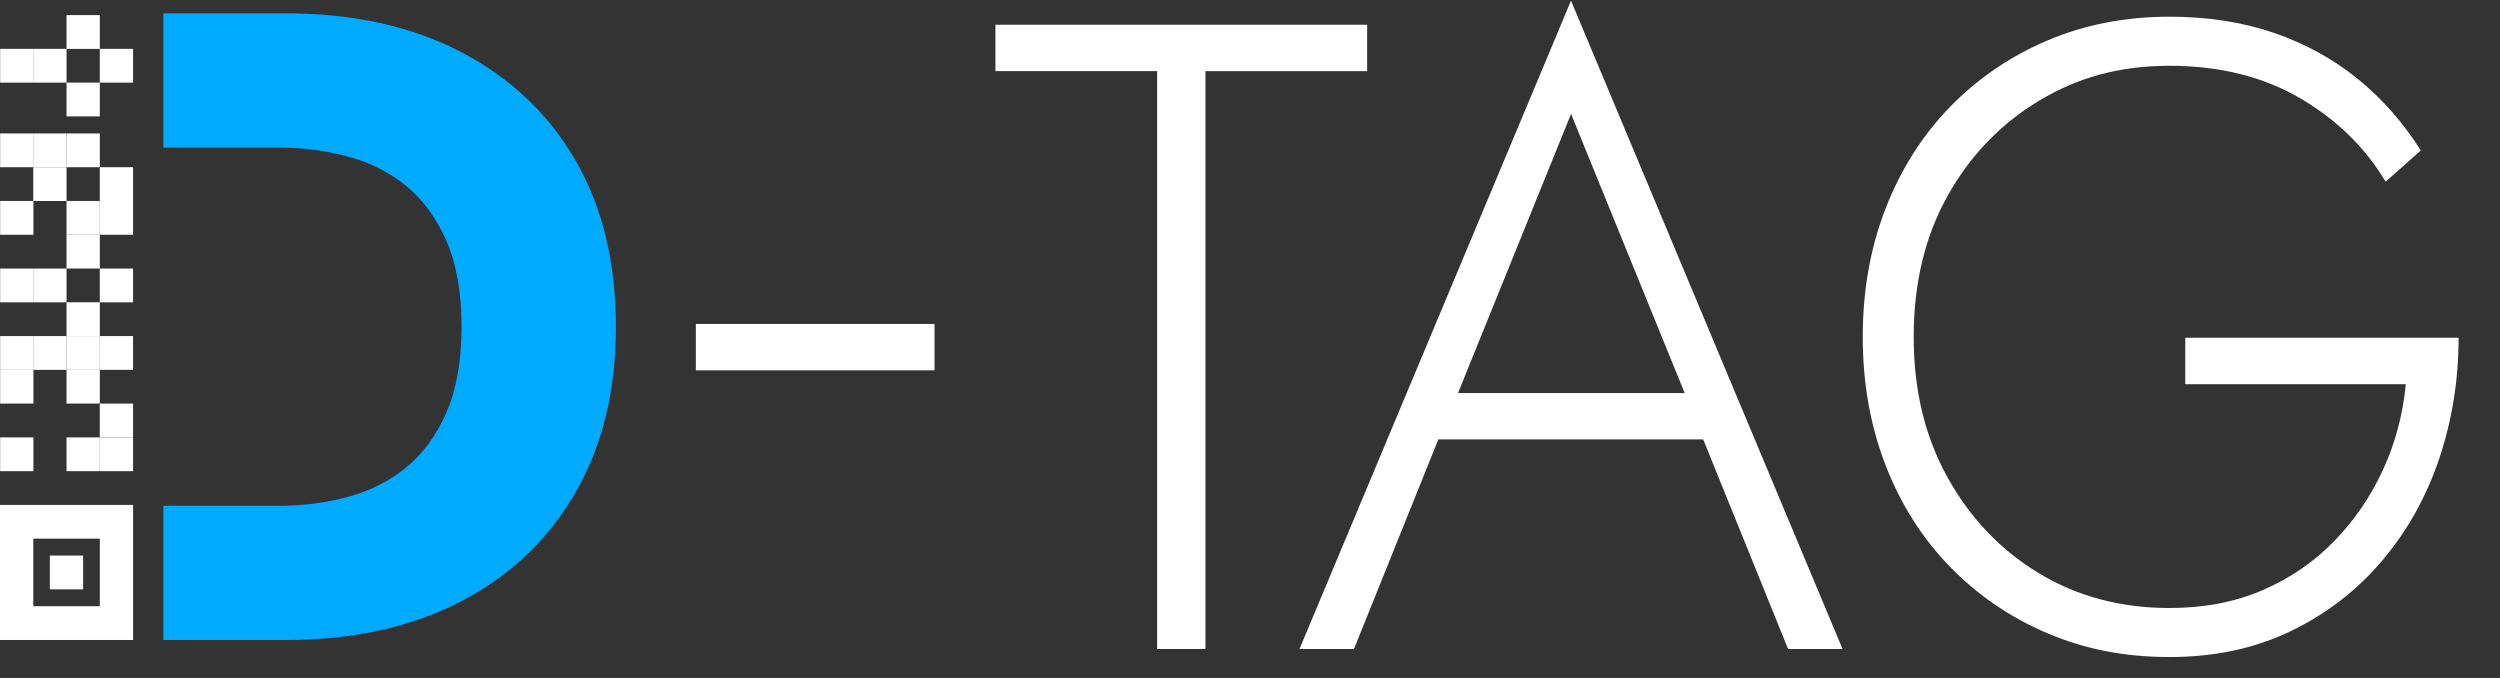
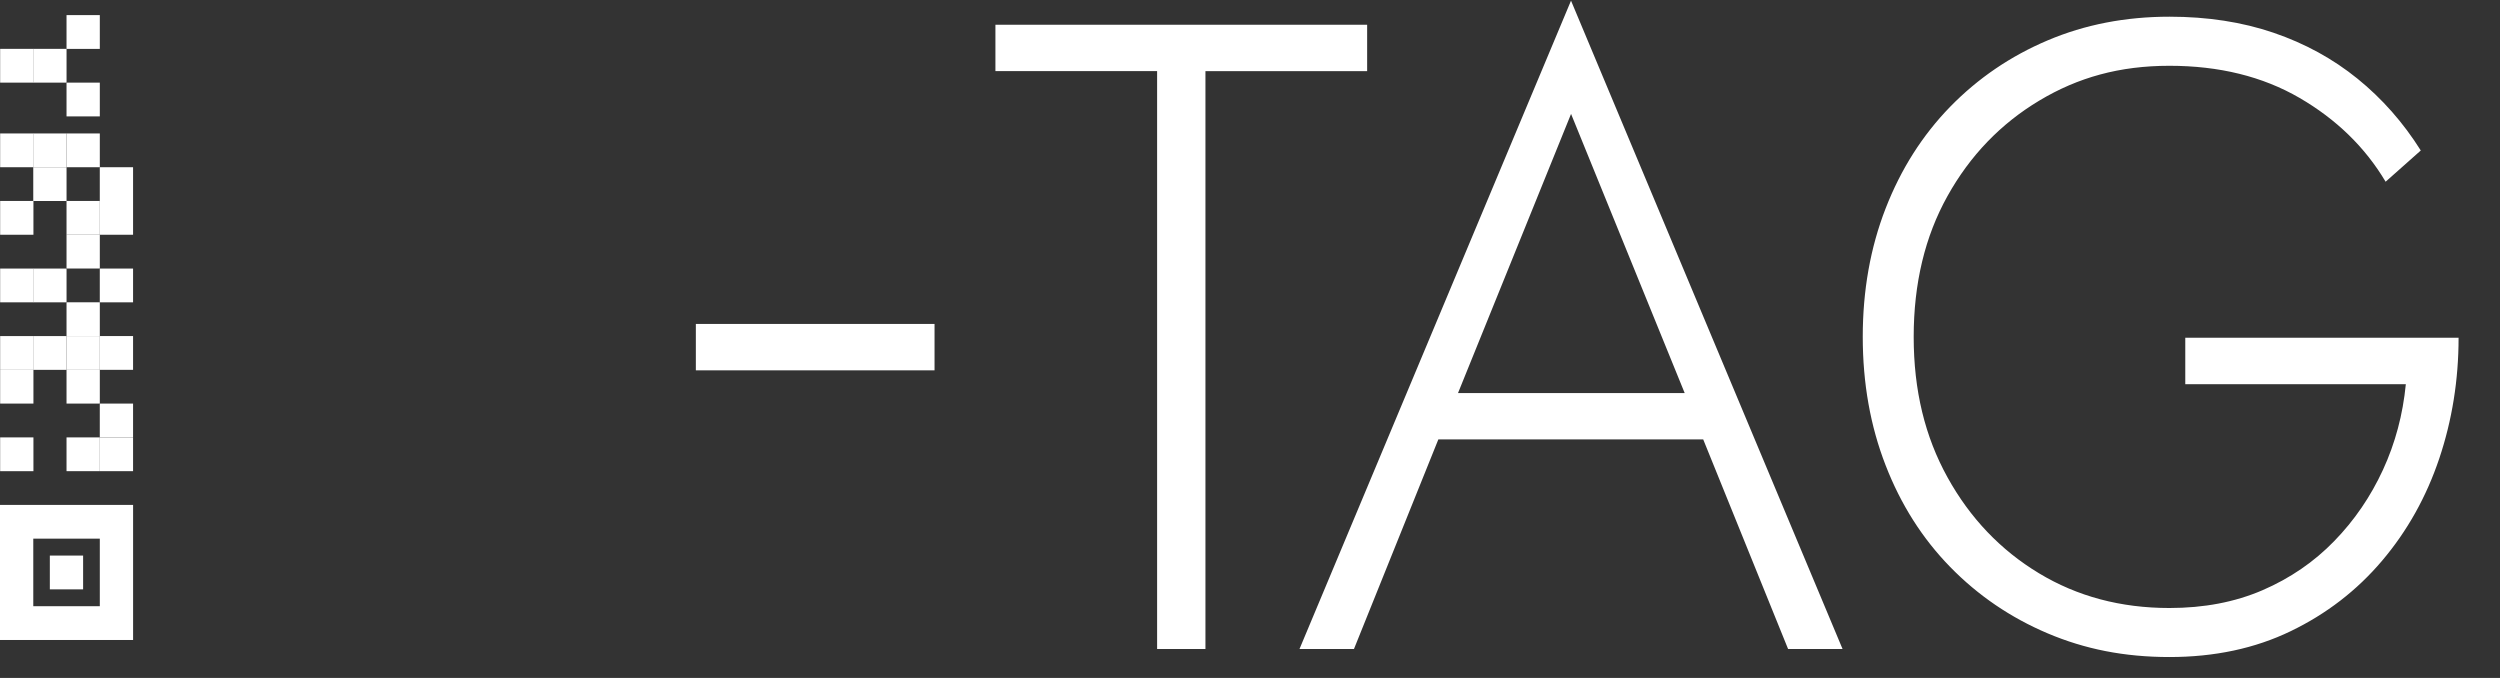
<svg xmlns="http://www.w3.org/2000/svg" width="118" height="32" viewBox="0 0 118 32" fill="none">
  <rect x="0" y="0" width="118" height="32" fill="#333333" stroke="none" />
  <g clip-path="url(#clip0_2951_2036)">
    <path d="M46.984 1.168H64.529V3.358H56.897V30.633H54.616V3.356H46.984V1.168Z" fill="white" />
    <path d="M68.512 19.31L68.262 19.815L63.907 30.633H61.336L74.152 0.031L86.969 30.633H84.398L80.085 19.983L79.877 19.436L74.154 5.376L68.512 19.308V19.31ZM67.517 18.552H80.914L81.661 20.741H66.77L67.517 18.552Z" fill="white" />
    <path d="M103.145 15.942H116.045C116.045 17.935 115.739 19.836 115.132 21.646C114.522 23.457 113.624 25.063 112.435 26.466C111.246 27.869 109.808 28.978 108.122 29.791C106.435 30.606 104.526 31.012 102.398 31.012C100.27 31.012 98.409 30.64 96.653 29.896C94.897 29.152 93.363 28.107 92.048 26.76C90.734 25.414 89.718 23.814 89.001 21.962C88.281 20.109 87.922 18.089 87.922 15.9C87.922 13.71 88.281 11.691 89.001 9.838C89.72 7.987 90.736 6.387 92.048 5.039C93.361 3.693 94.895 2.648 96.653 1.904C98.409 1.16 100.324 0.788 102.398 0.788C104.196 0.788 105.833 1.041 107.313 1.546C108.792 2.051 110.113 2.773 111.274 3.714C112.435 4.655 113.432 5.783 114.261 7.103L112.601 8.577C111.632 6.949 110.277 5.631 108.535 4.619C106.793 3.609 104.746 3.105 102.396 3.105C100.047 3.105 98.083 3.652 96.257 4.747C94.431 5.841 92.987 7.342 91.923 9.251C90.858 11.159 90.326 13.377 90.326 15.901C90.326 18.426 90.858 20.61 91.923 22.532C92.987 24.454 94.426 25.963 96.236 27.056C98.046 28.151 100.101 28.698 102.396 28.698C104.028 28.698 105.493 28.418 106.793 27.857C108.092 27.295 109.219 26.525 110.174 25.541C111.129 24.56 111.895 23.437 112.477 22.174C113.058 20.911 113.416 19.565 113.555 18.133H103.145V15.944V15.942Z" fill="white" />
-     <path d="M7.711 30.209V23.871H13.208C14.318 23.871 15.393 23.731 16.435 23.448C17.476 23.166 18.392 22.702 19.183 22.054C19.974 21.405 20.605 20.539 21.077 19.455C21.548 18.371 21.785 17.024 21.785 15.42C21.785 13.815 21.55 12.468 21.077 11.384C20.604 10.3 19.974 9.434 19.183 8.786C18.392 8.137 17.476 7.673 16.435 7.391C15.395 7.11 14.318 6.968 13.208 6.968H7.711V0.628H13.457C16.65 0.628 19.411 1.234 21.744 2.446C24.076 3.657 25.881 5.361 27.157 7.56C28.433 9.758 29.071 12.378 29.071 15.42C29.071 18.461 28.433 21.047 27.157 23.258C25.879 25.471 24.076 27.182 21.744 28.392C19.411 29.603 16.648 30.209 13.457 30.209H7.711Z" fill="#00AAFF" />
    <path d="M1.571 30.207H6.282V23.832H0V30.207H1.571ZM1.571 27.019V25.424H4.711V28.613H1.571V27.019Z" fill="white" />
    <path d="M3.923 26.223H2.352V27.818H3.923V26.223Z" fill="white" />
    <path d="M4.71 22.239H6.281V20.645H4.71V22.239Z" fill="white" />
    <path d="M0.007 22.24H1.578L1.578 20.645H0.007L0.007 22.24Z" fill="white" />
    <path d="M3.14 22.239H4.711V20.645H3.14V22.239Z" fill="white" />
    <path d="M0.007 19.049H1.578L1.578 17.455H0.007L0.007 19.049Z" fill="white" />
    <path d="M4.71 17.456H6.281V15.862H4.71V17.456Z" fill="white" />
    <path d="M3.14 17.457H4.711V15.863H3.14V17.457Z" fill="white" />
    <path d="M1.57 17.457H3.141V15.863H1.57L1.57 17.457Z" fill="white" />
    <path d="M3.14 19.049H4.711V17.455H3.14V19.049Z" fill="white" />
    <path d="M4.71 20.644H6.281V19.049H4.71V20.644Z" fill="white" />
    <path d="M0.007 17.457H1.578L1.578 15.863H0.007L0.007 17.457Z" fill="white" />
    <path d="M3.14 15.863H4.711V14.268H3.14V15.863Z" fill="white" />
    <path d="M1.57 14.27H3.141V12.676H1.57L1.57 14.27Z" fill="white" />
    <path d="M4.71 14.27H6.281V12.676H4.71V14.27Z" fill="white" />
    <path d="M0.007 14.27H1.578L1.578 12.676H0.007L0.007 14.27Z" fill="white" />
    <path d="M3.14 12.674H4.711V11.079H3.14V12.674Z" fill="white" />
    <path d="M3.14 5.494H4.711V3.9H3.14V5.494Z" fill="white" />
    <path d="M1.57 3.9H3.141V2.306H1.57L1.57 3.9Z" fill="white" />
-     <path d="M4.71 3.9H6.281V2.306H4.71V3.9Z" fill="white" />
    <path d="M0.007 3.9H1.578L1.578 2.306H0.007L0.007 3.9Z" fill="white" />
    <path d="M3.14 2.308H4.711V0.713L3.14 0.713V2.308Z" fill="white" />
    <path d="M4.71 11.08H6.281V9.485H4.71V11.08Z" fill="white" />
    <path d="M3.14 11.08H4.711V9.485H3.14V11.08Z" fill="white" />
    <path d="M0.007 11.08H1.578L1.578 9.485H0.007L0.007 11.08Z" fill="white" />
    <path d="M4.71 9.487H6.281V7.893H4.71V9.487Z" fill="white" />
    <path d="M1.57 9.487H3.141V7.893H1.57L1.57 9.487Z" fill="white" />
    <path d="M3.14 7.893H4.711V6.299H3.14V7.893Z" fill="white" />
    <path d="M1.57 7.893H3.141V6.299H1.57L1.57 7.893Z" fill="white" />
    <path d="M0.007 7.893H1.578L1.578 6.299H0.007L0.007 7.893Z" fill="white" />
-     <path d="M44.11 15.29H32.844V17.48H44.11V15.29Z" fill="white" />
+     <path d="M44.11 15.29H32.844V17.48H44.11V15.29" fill="white" />
  </g>
  <defs>
    <clipPath id="clip0_2951_2036">
      <rect width="118" height="31" fill="white" transform="translate(0 0.031)" />
    </clipPath>
  </defs>
</svg>